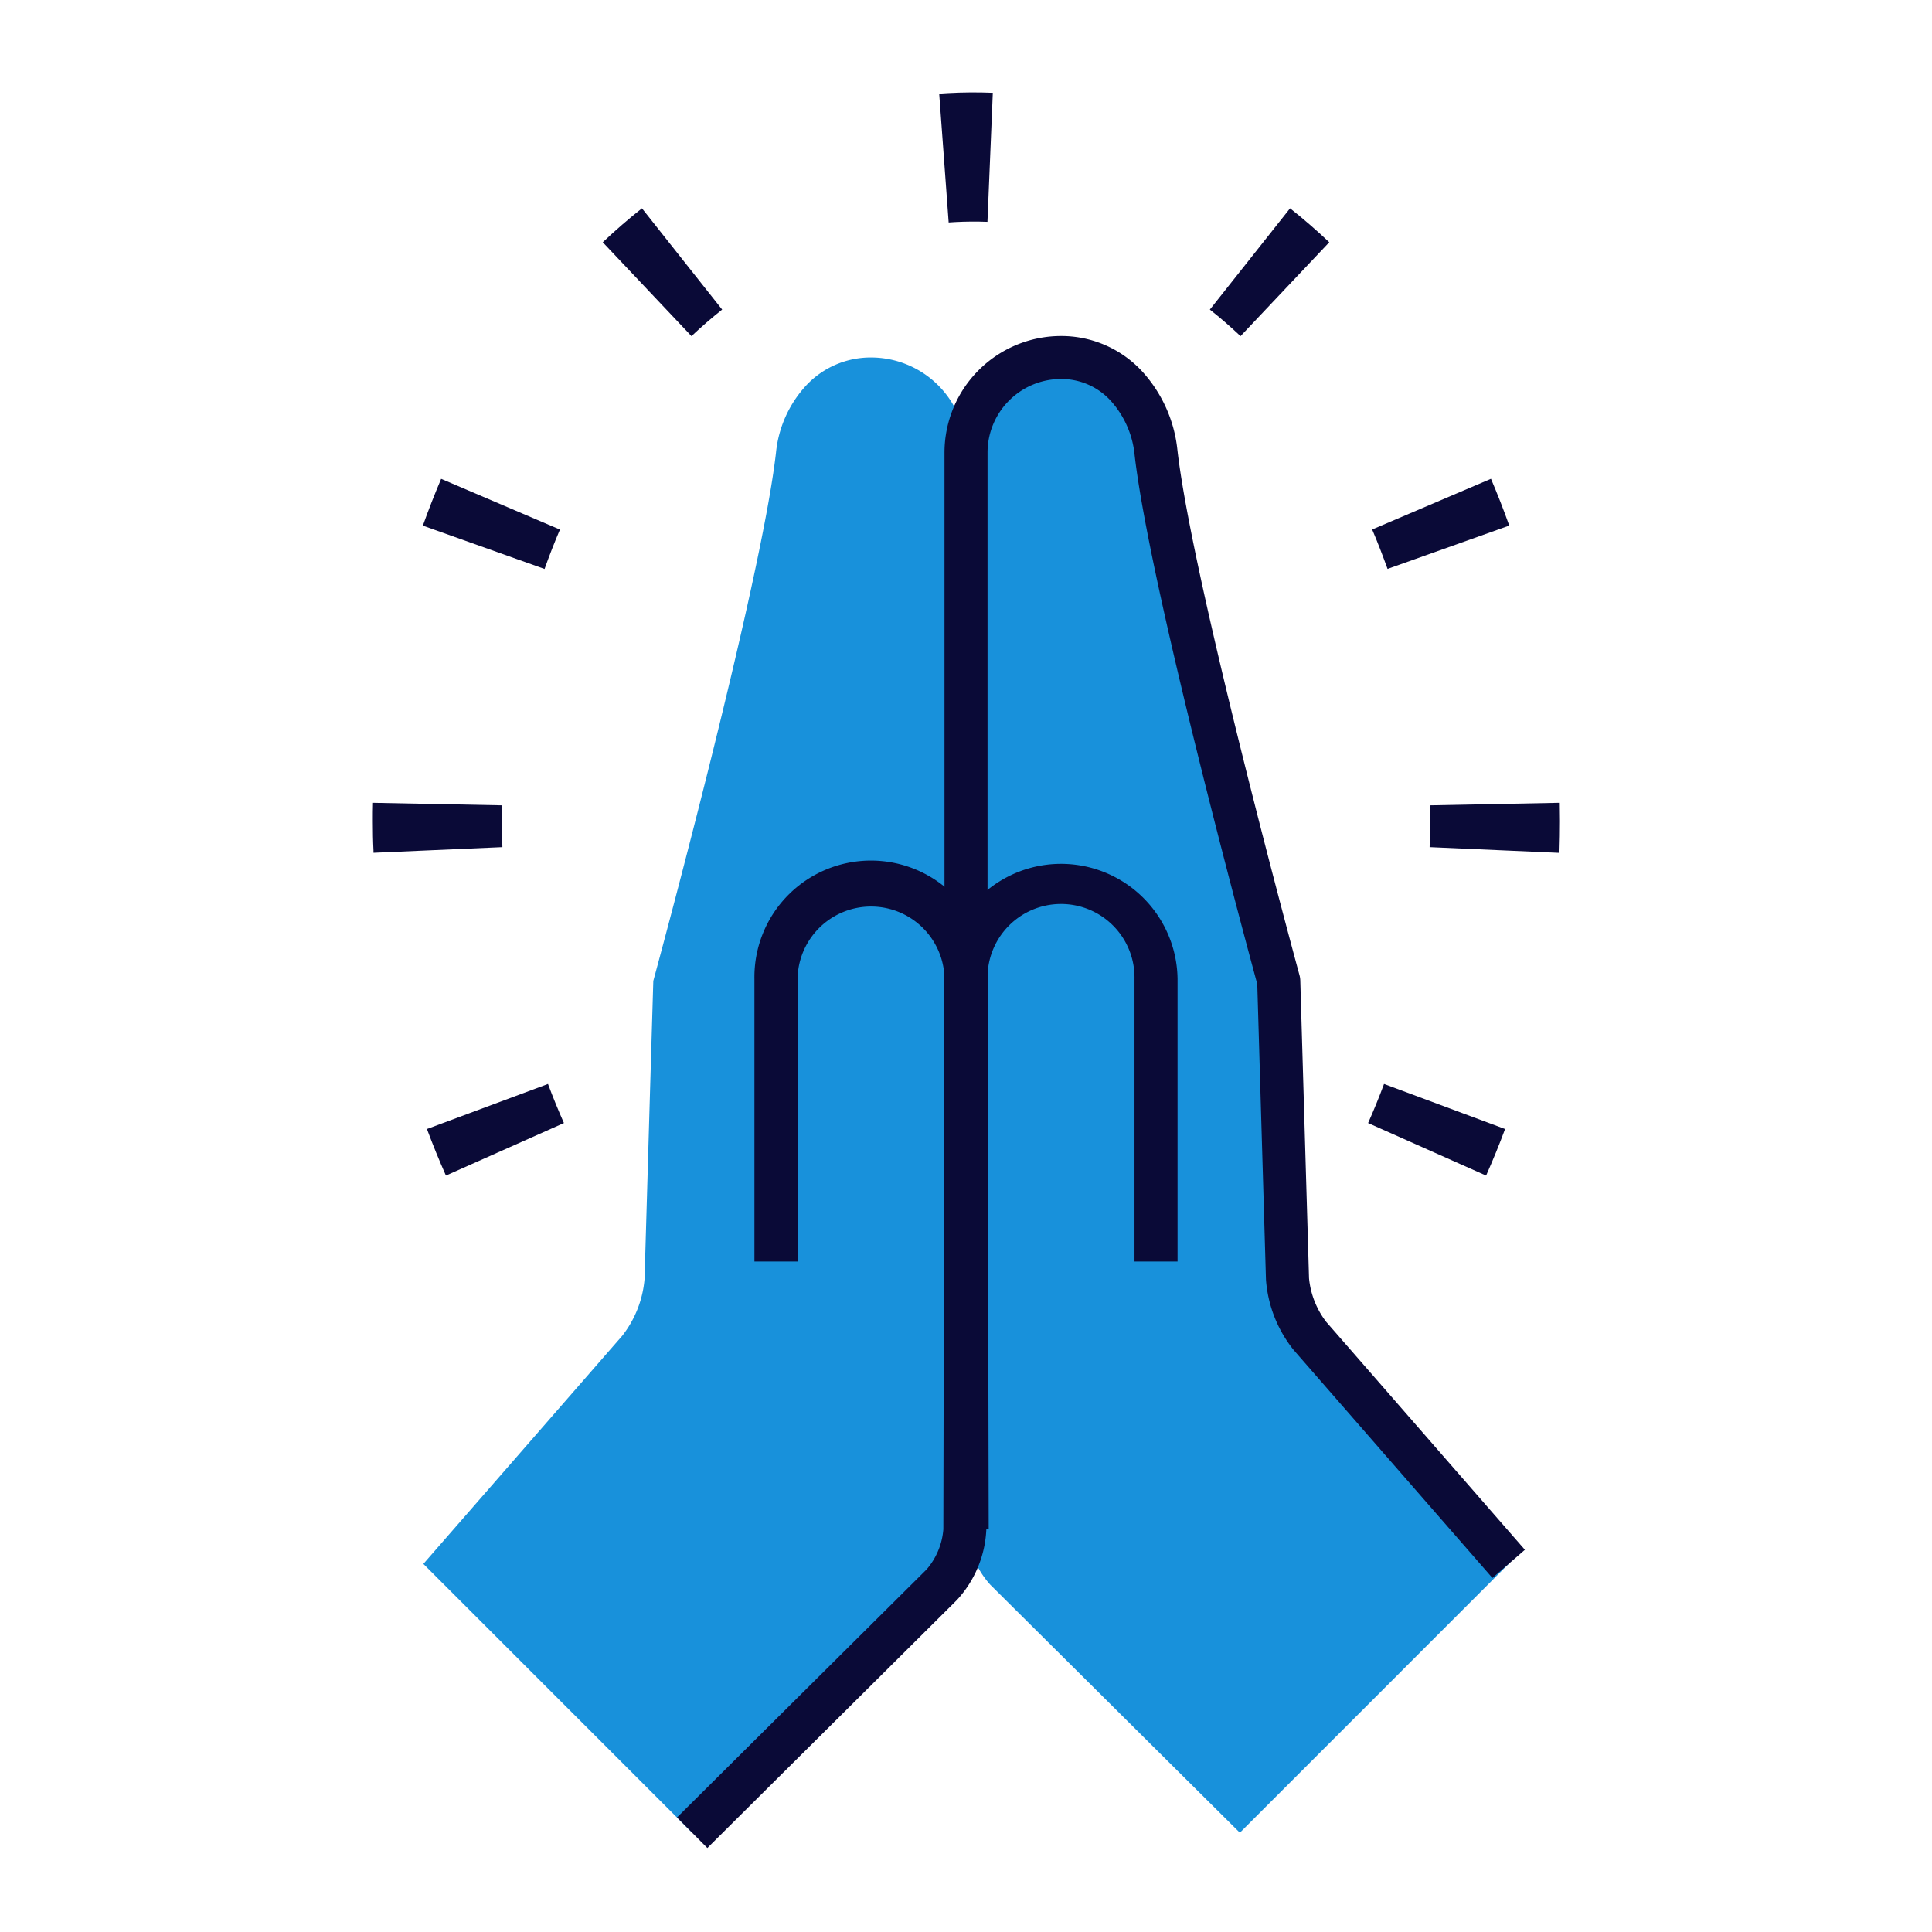
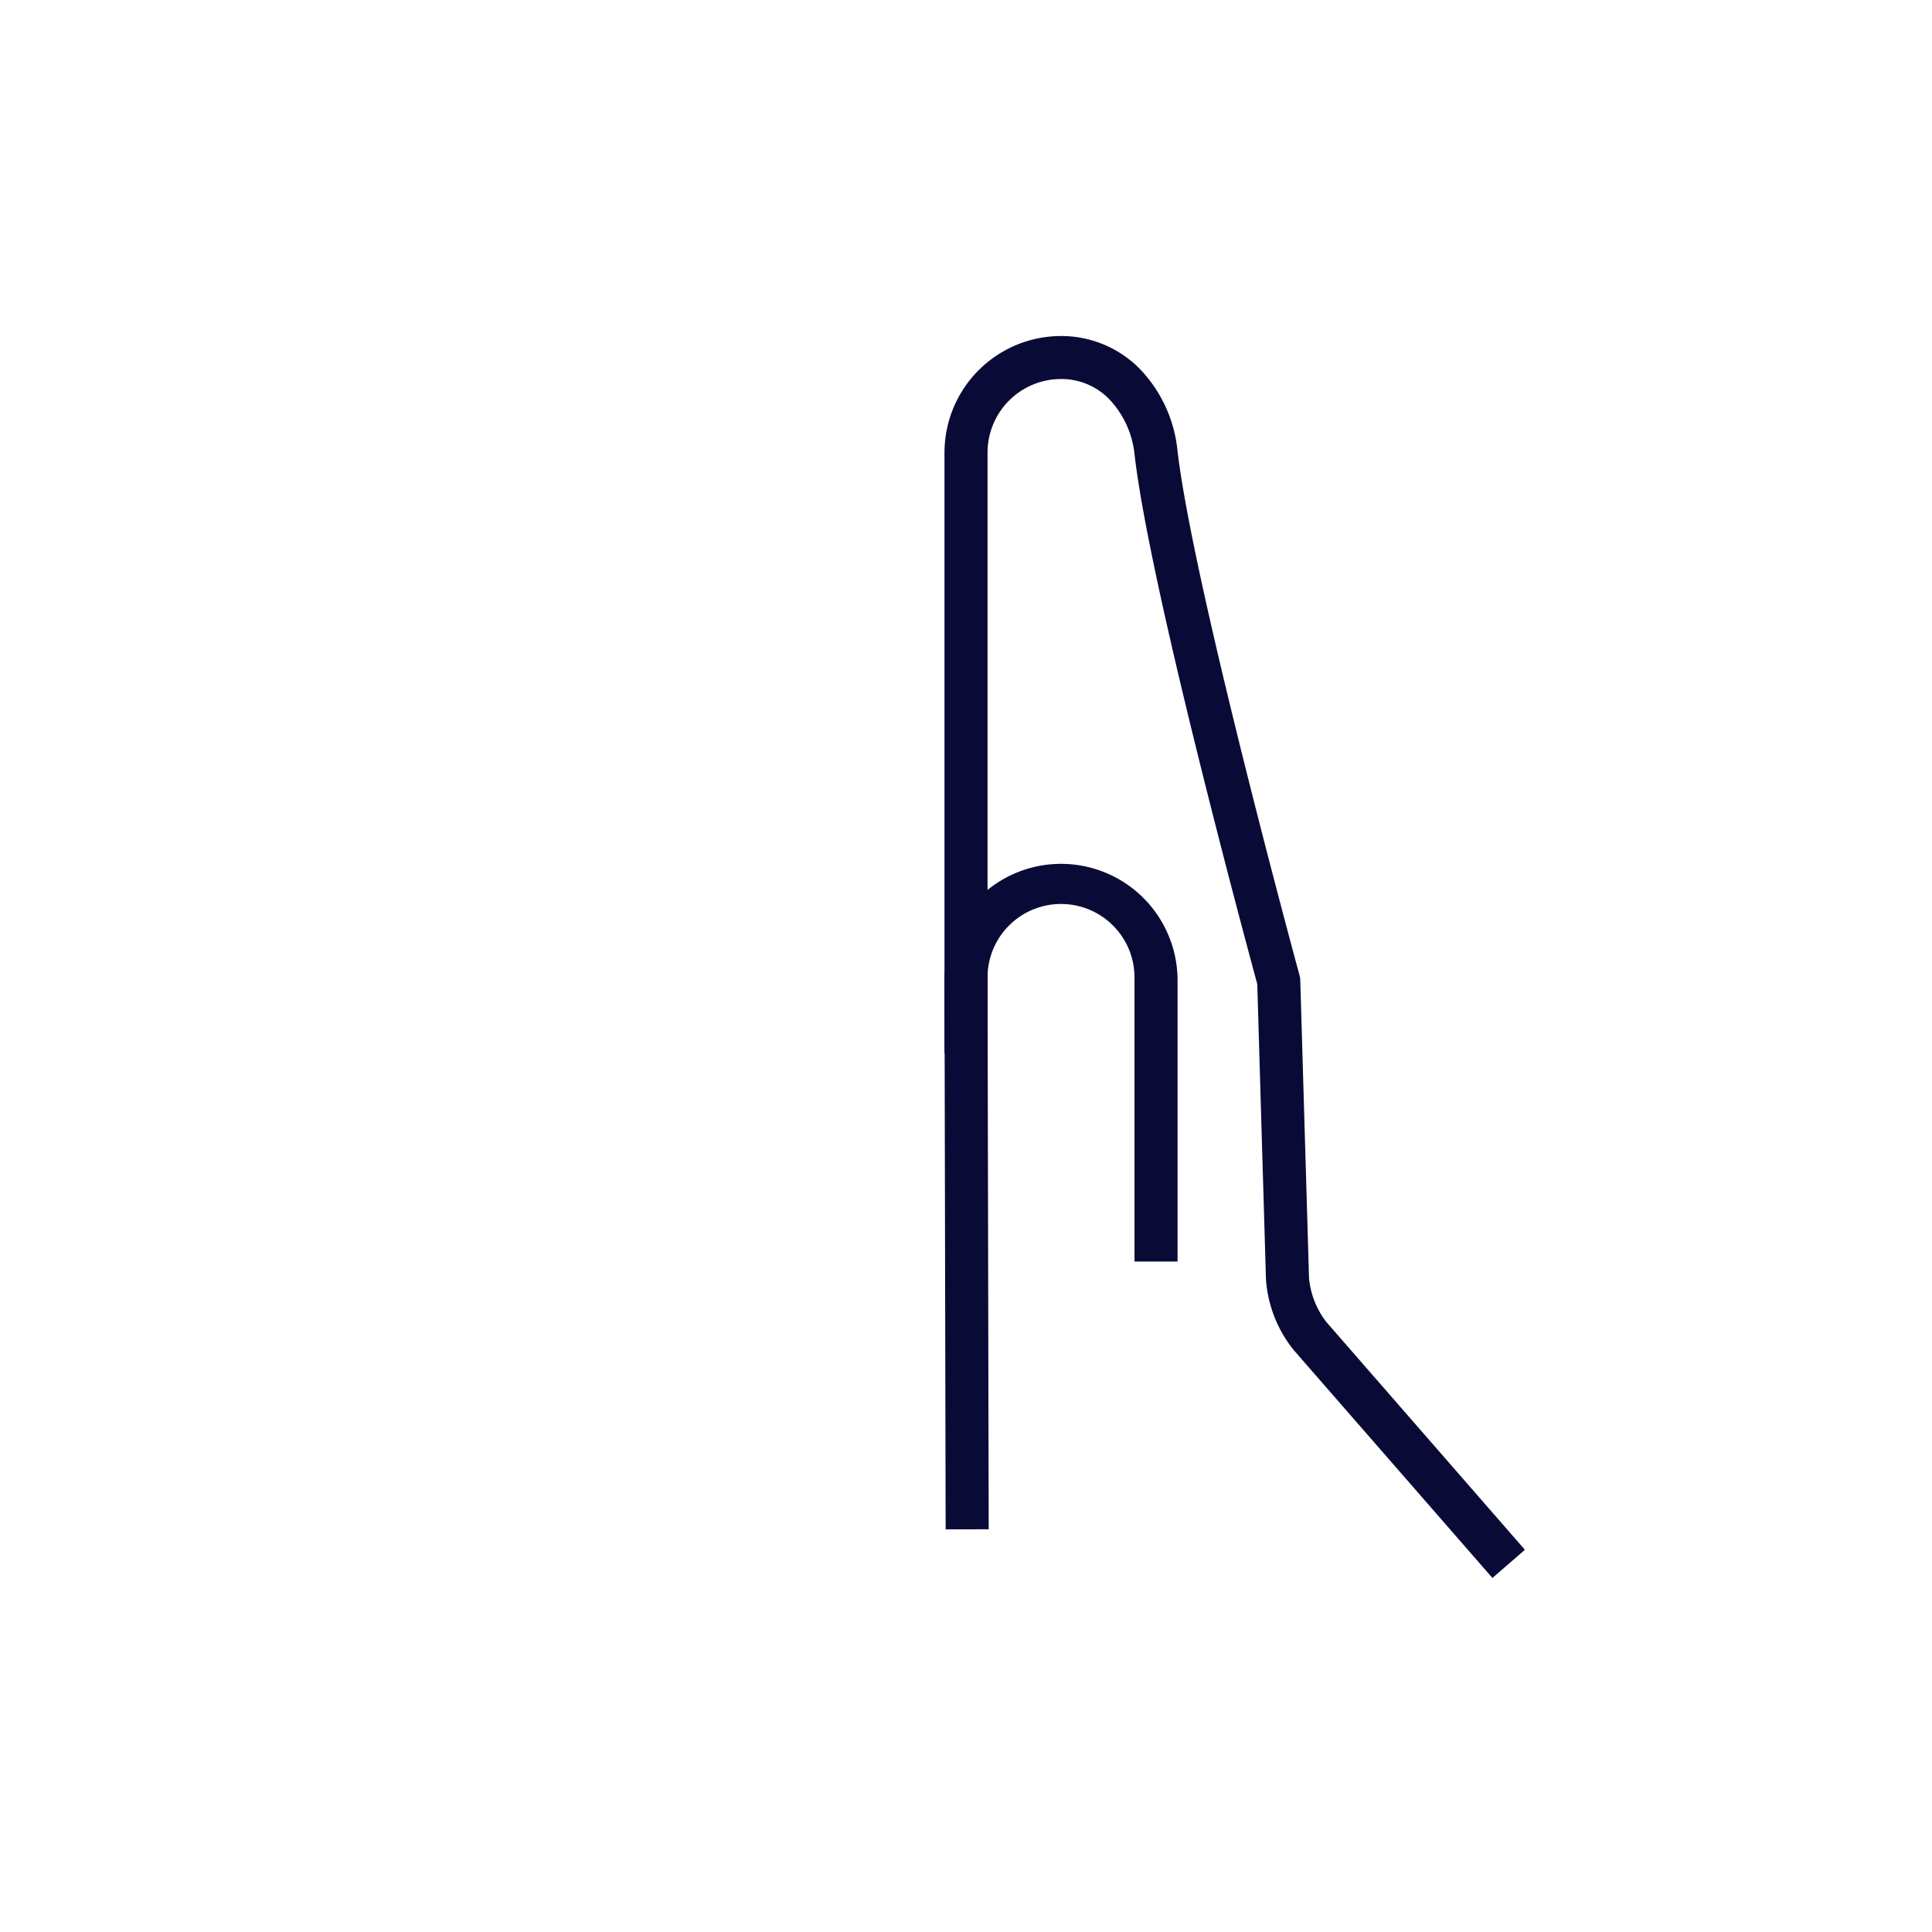
<svg xmlns="http://www.w3.org/2000/svg" width="80" height="80" viewBox="0 0 80 80">
  <defs>
    <clipPath id="clip-path">
      <rect id="Rectangle_8472" data-name="Rectangle 8472" width="49.125" height="72.695" fill="#0a0a37" />
    </clipPath>
    <clipPath id="clip-Icon-cabinet-engagements-_3">
      <rect width="80" height="80" />
    </clipPath>
  </defs>
  <g id="Icon-cabinet-engagements-_3" data-name="Icon-cabinet-engagements-#3" clip-path="url(#clip-Icon-cabinet-engagements-_3)">
    <g id="Groupe_8551" data-name="Groupe 8551" transform="translate(15.438 3.826)">
      <g id="Groupe_8550" data-name="Groupe 8550" transform="translate(0 0)" clip-path="url(#clip-path)">
-         <path id="Tracé_9778" data-name="Tracé 9778" d="M41.332,44.2V22.406a3.935,3.935,0,0,1,3.934-3.934,3.652,3.652,0,0,1,2.686,1.159A4.79,4.79,0,0,1,49.2,22.406c.636,5.58,5.081,21.881,5.081,21.881l.137,4.606.225,7.732a4.415,4.415,0,0,0,.928,2.36L63.8,68.427,52.671,79.558,42.336,69.289a3.755,3.755,0,0,1-.957-2.3l-.024-10.821Z" transform="translate(-16.769 -7.495)" fill="#1891db" />
-         <path id="Tracé_9779" data-name="Tracé 9779" d="M25.992,44.2l-.024,11.975-.024,10.821a3.755,3.755,0,0,1-.957,2.3L14.653,79.558,3.522,68.427l8.231-9.442a4.415,4.415,0,0,0,.928-2.36l.225-7.732.137-4.606s4.445-16.3,5.081-21.881a4.79,4.79,0,0,1,1.248-2.775,3.652,3.652,0,0,1,2.686-1.159,3.935,3.935,0,0,1,3.934,3.934Z" transform="translate(-1.429 -7.495)" fill="#1891db" />
-         <path id="Tracé_9780" data-name="Tracé 9780" d="M22.451,94.459l-1.256-1.265L31.529,82.925a2.893,2.893,0,0,0,.694-1.662l.048-22.8a3.043,3.043,0,0,0-6.085,0V70.174H24.4V58.467a4.826,4.826,0,1,1,9.651,0l-.048,22.8a4.61,4.61,0,0,1-1.218,2.923Z" transform="translate(-8.599 -21.763)" fill="#0a0a37" />
        <path id="Tracé_9781" data-name="Tracé 9781" d="M39.88,81.265l-.048-22.8a4.826,4.826,0,0,1,9.651,0V70.174H47.7V58.468a3.043,3.043,0,1,0-6.085,0l.048,22.794Z" transform="translate(-16.161 -21.764)" fill="#0a0a37" />
        <path id="Tracé_9782" data-name="Tracé 9782" d="M62.521,68.4,54.29,58.96a5.262,5.262,0,0,1-1.146-2.916l-.36-12.234c-.412-1.517-4.462-16.5-5.079-21.913A3.908,3.908,0,0,0,46.7,19.638a2.762,2.762,0,0,0-2.043-.884A3.046,3.046,0,0,0,41.615,21.8V46.661H39.832V21.8a4.831,4.831,0,0,1,4.826-4.826,4.557,4.557,0,0,1,3.333,1.436,5.7,5.7,0,0,1,1.487,3.287c.62,5.451,5.011,21.586,5.056,21.749a.907.907,0,0,1,.031.208l.362,12.337a3.533,3.533,0,0,0,.708,1.8l8.231,9.442Z" transform="translate(-16.161 -6.886)" fill="#0a0a37" />
-         <path id="Tracé_9783" data-name="Tracé 9783" d="M3.027,44.852c-.279-.626-.543-1.275-.786-1.928l5.012-1.865c.205.549.427,1.093.66,1.618Zm-3-13.366,0-.1C.007,31.007,0,30.592,0,30.179c0-.256,0-.509.008-.762l5.347.105c0,.218-.007.437-.007.657q0,.534.017,1.073ZM7.111,19.733,2.072,17.939c.232-.653.487-1.3.757-1.937l4.919,2.1c-.228.532-.441,1.08-.637,1.631m6.084-9.64L9.521,6.205c.523-.494,1.069-.967,1.623-1.405l3.321,4.193c-.433.343-.861.713-1.271,1.1M41.212,42.677c.234-.525.455-1.069.66-1.618l5.012,1.865c-.242.653-.507,1.3-.786,1.928ZM43.76,31.252q.017-.539.017-1.073c0-.219,0-.439-.007-.657l5.347-.105c0,.253.008.506.008.762,0,.413-.007.828-.019,1.209l0,.1ZM41.377,18.1,46.3,16c.27.633.525,1.284.757,1.937l-5.039,1.794c-.2-.55-.409-1.1-.637-1.631M34.66,8.992,37.981,4.8c.554.438,1.1.911,1.623,1.405L35.93,10.093c-.411-.387-.837-.758-1.271-1.1M23.844,5.386,23.452.052q.186-.013.372-.023c.621-.034,1.235-.037,1.848-.012L25.45,5.36q-.663-.027-1.337.009Z" transform="translate(0 0)" fill="#0a0a37" />
      </g>
    </g>
  </g>
</svg>